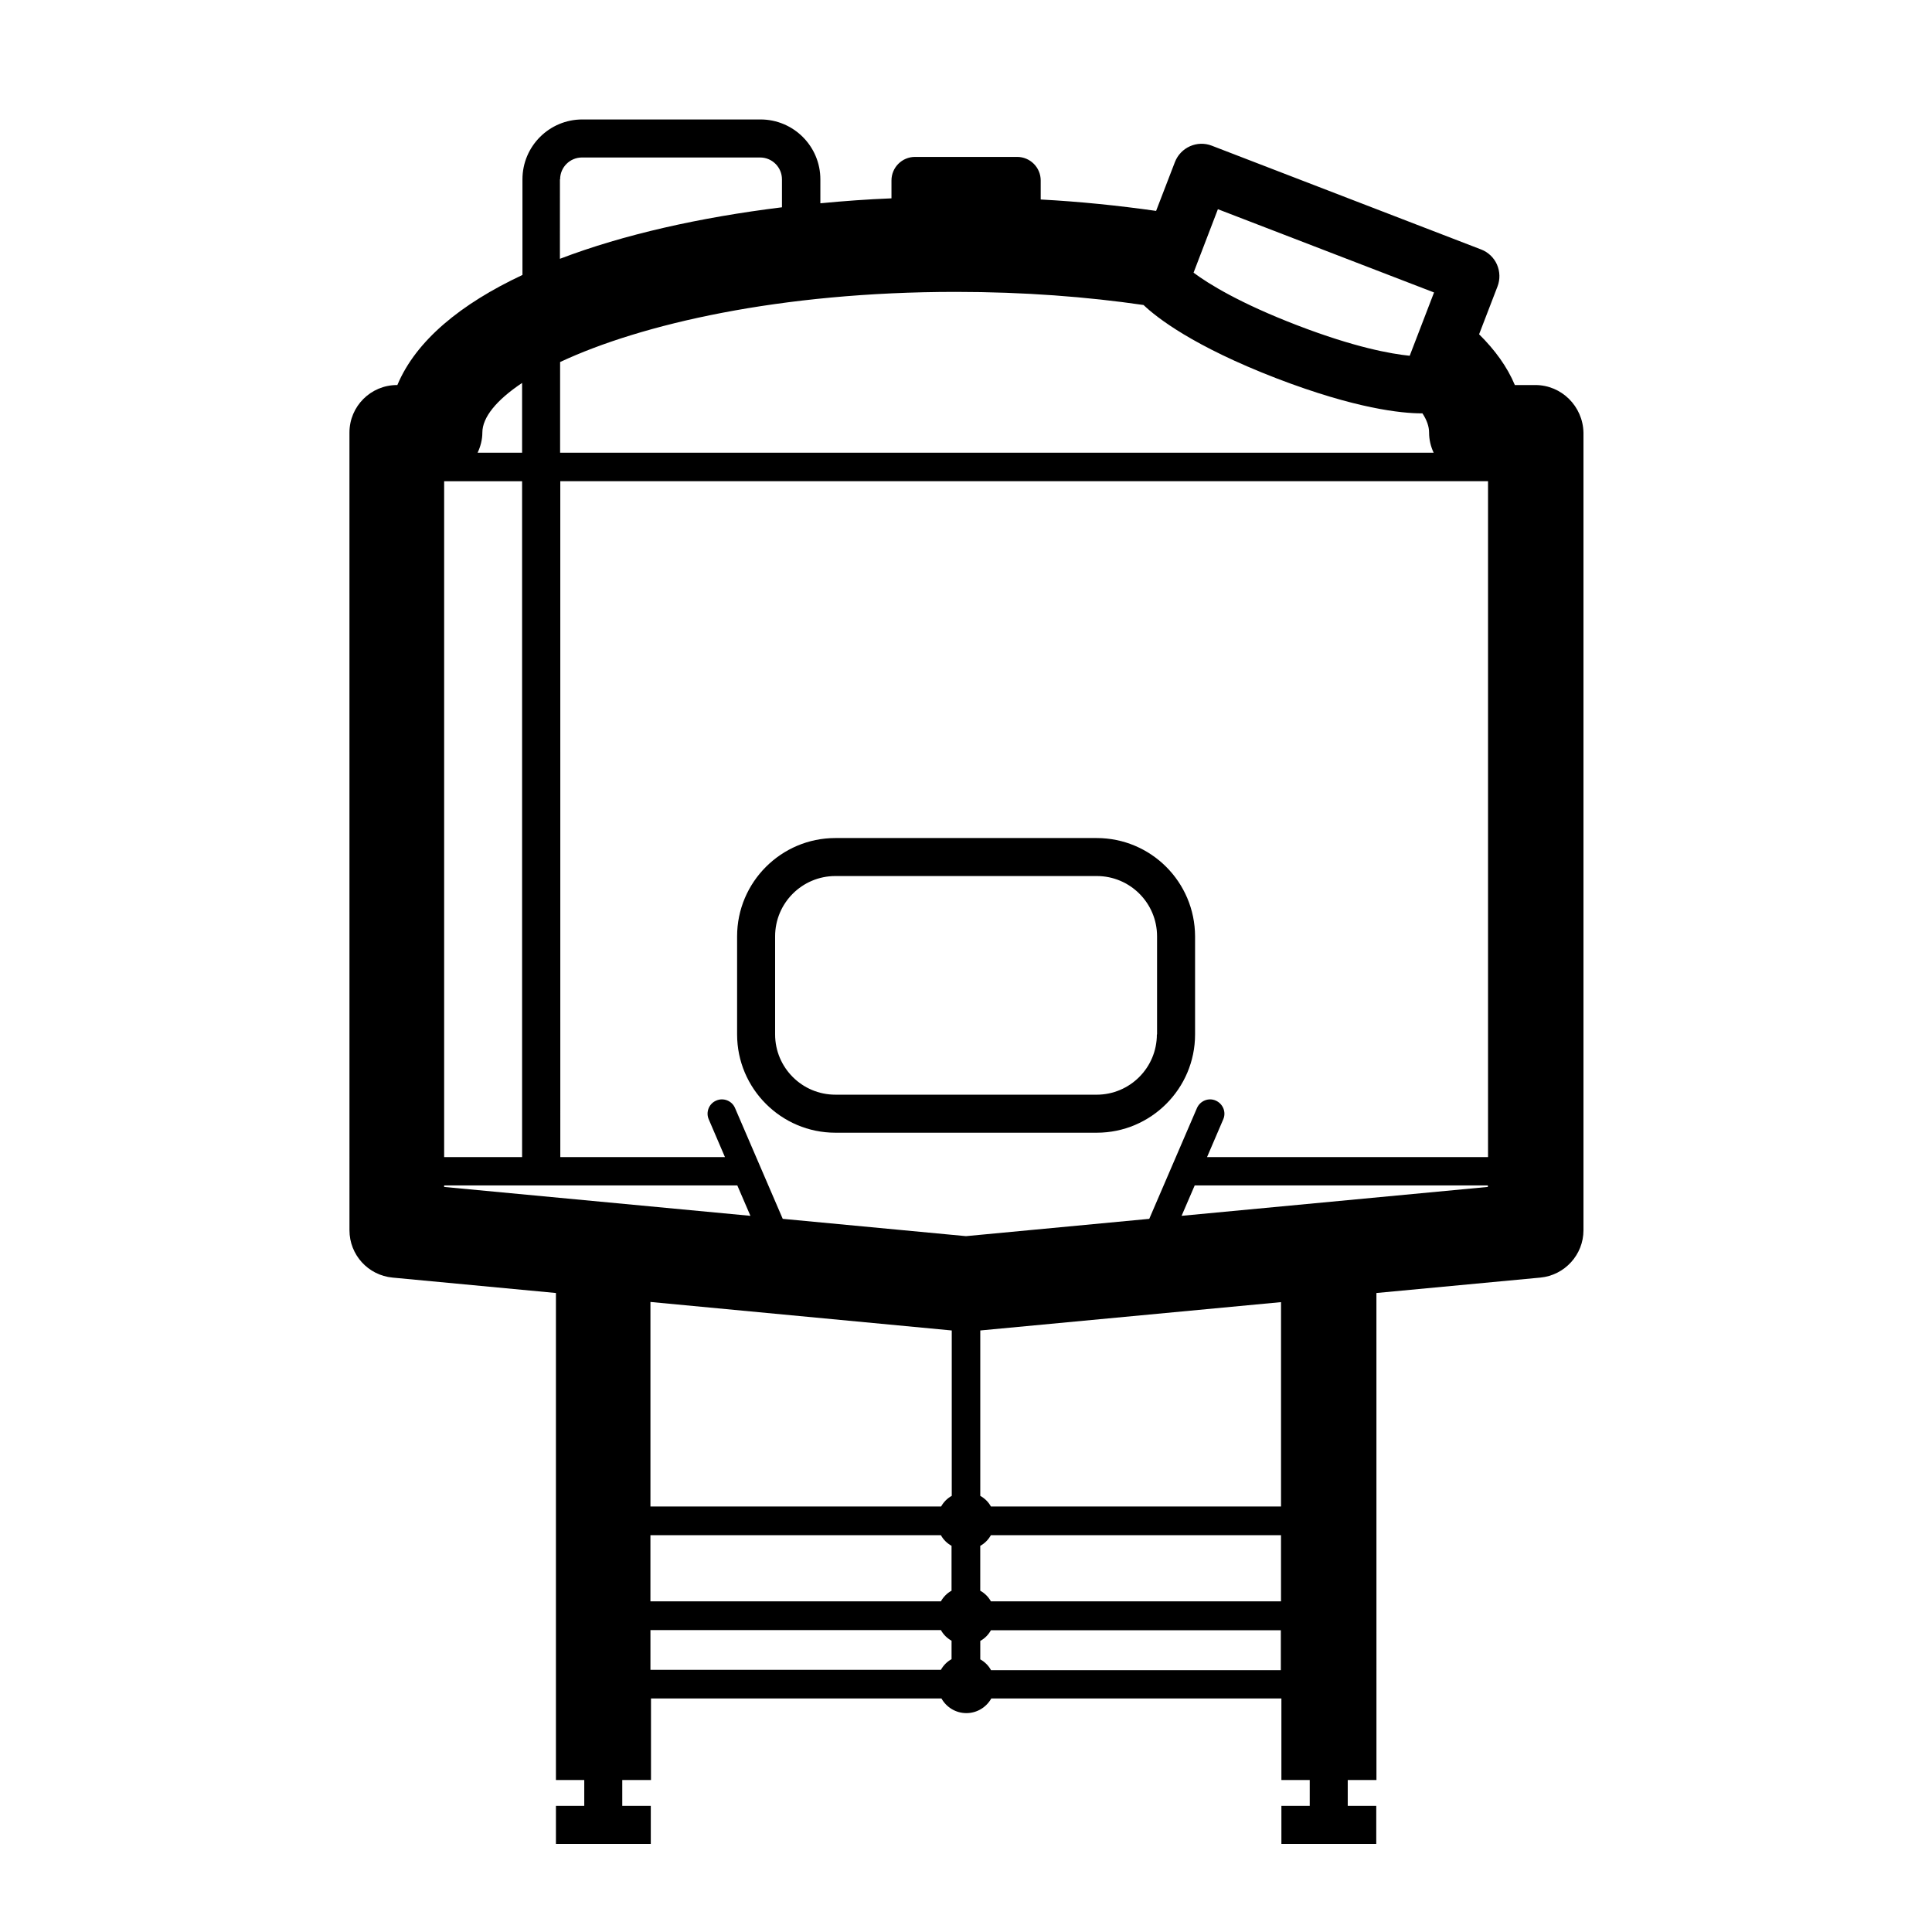
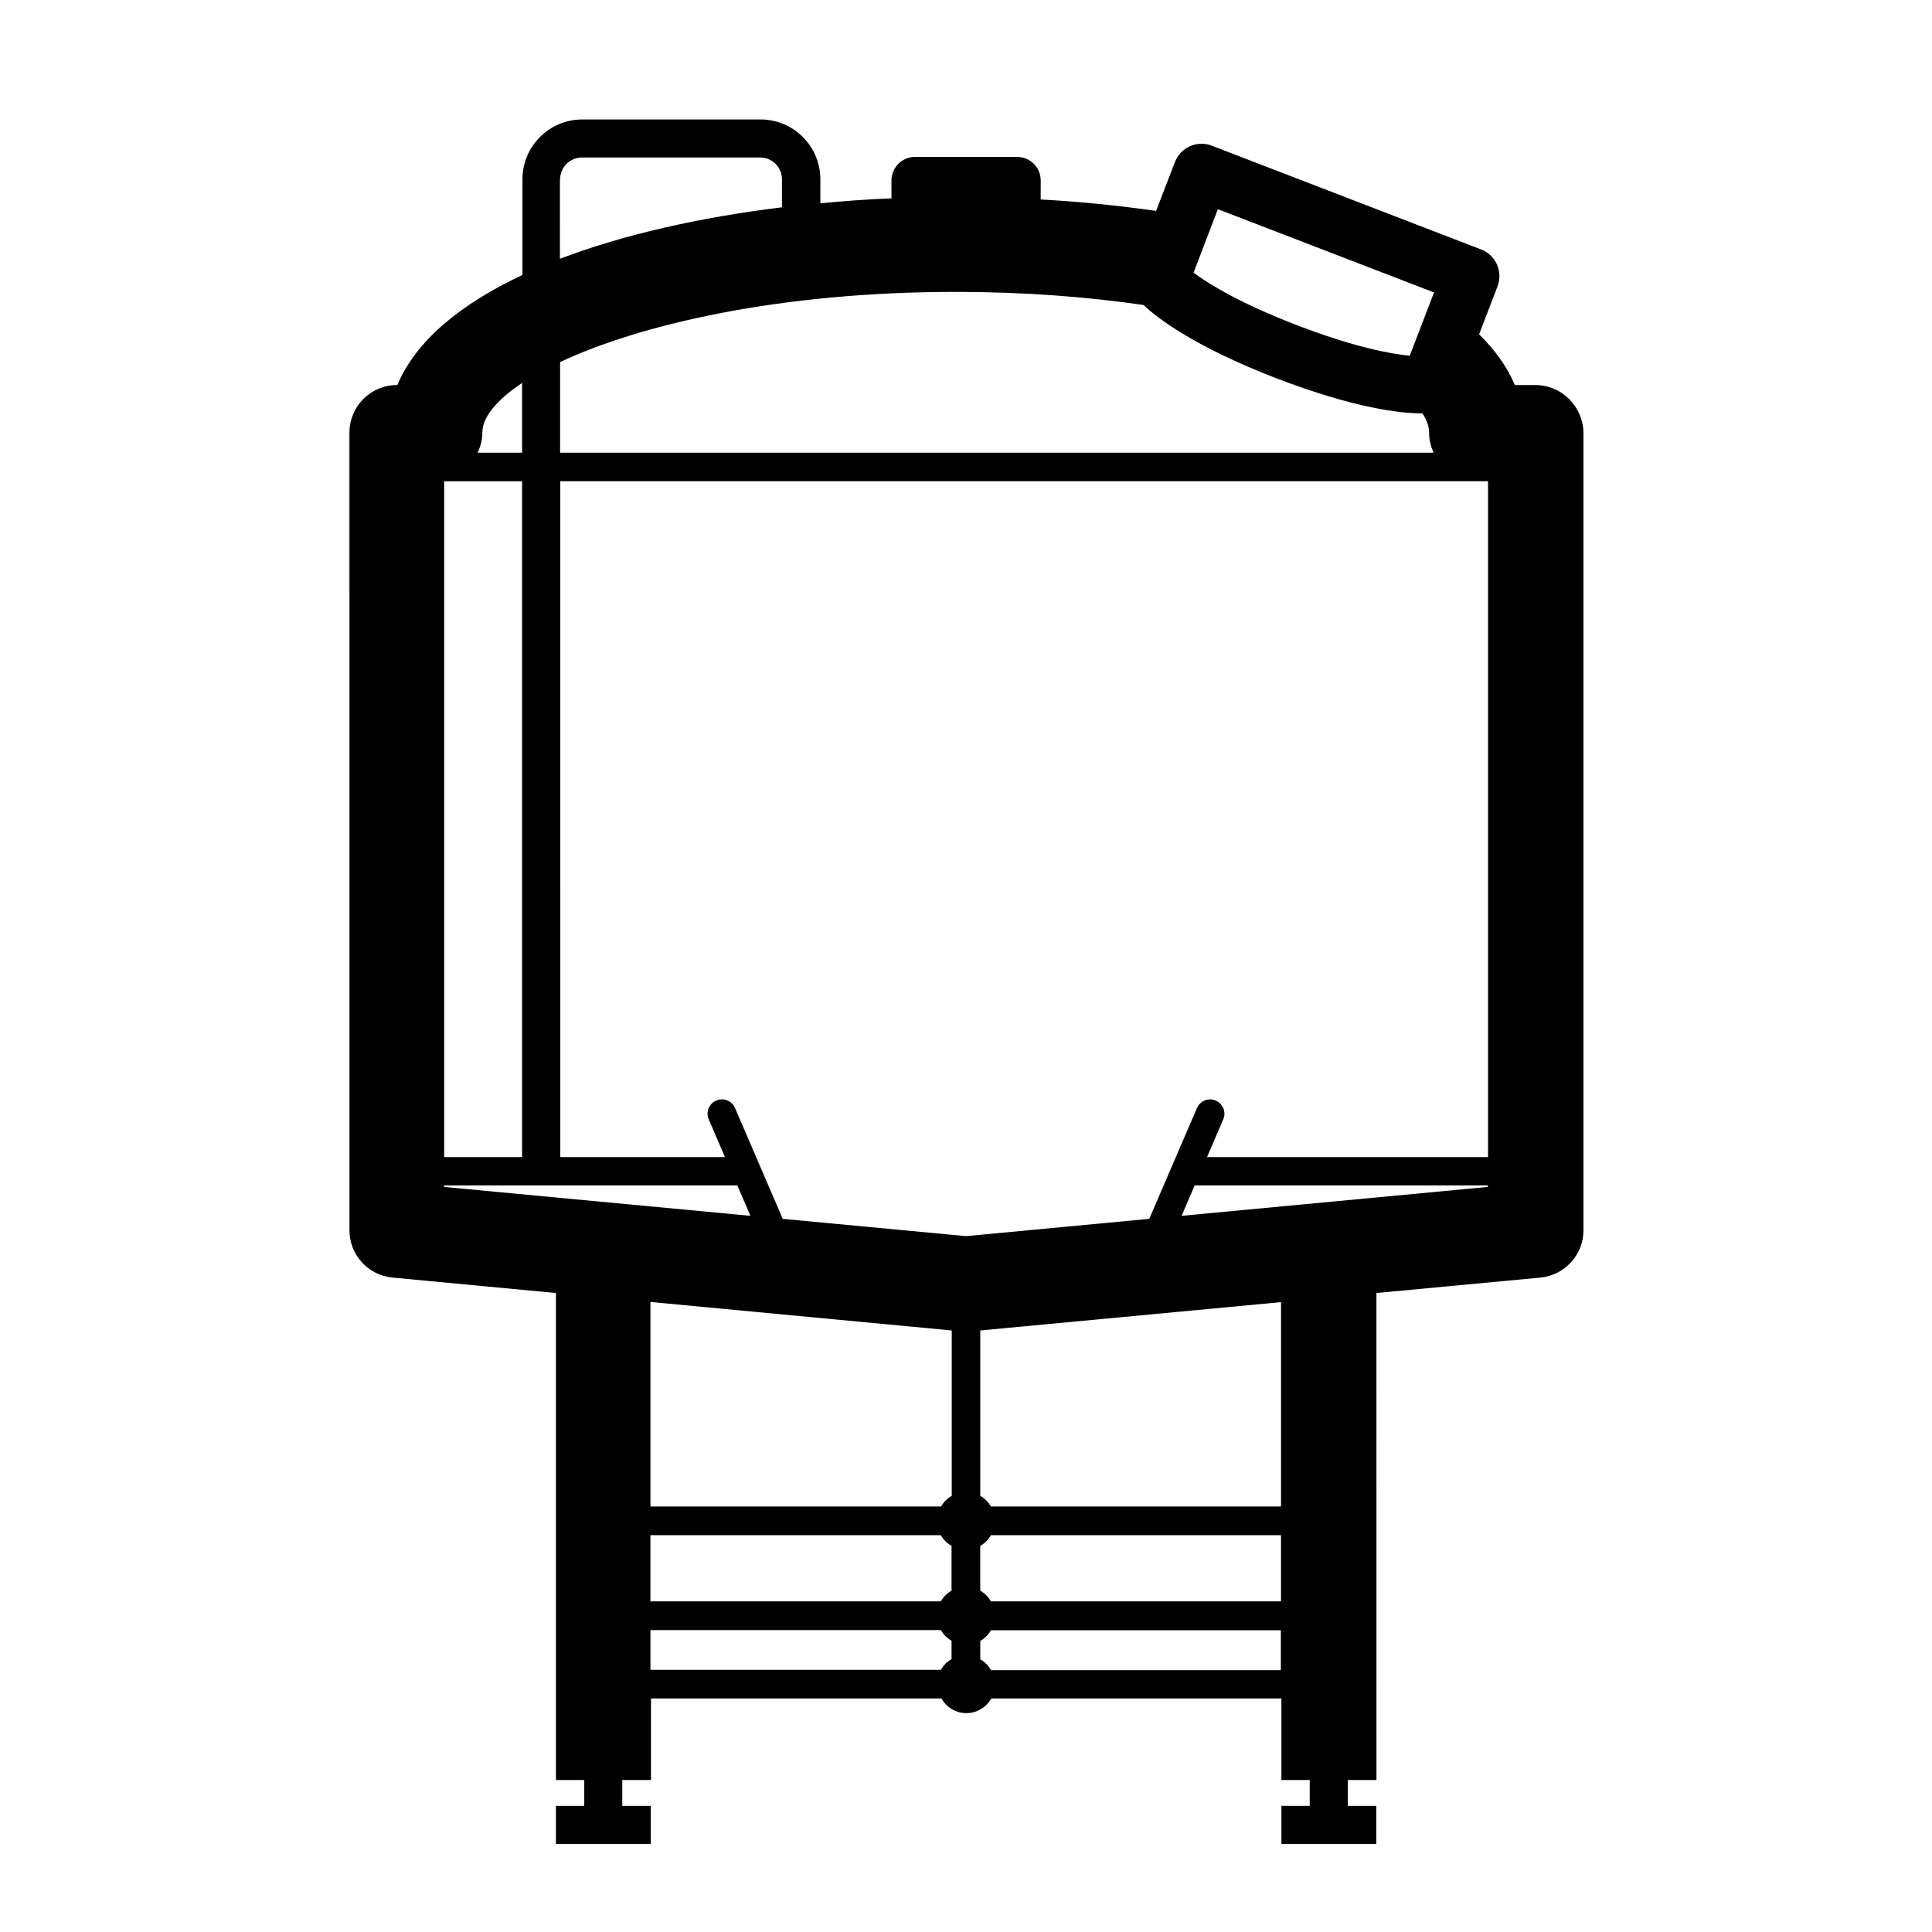
<svg xmlns="http://www.w3.org/2000/svg" fill="#000000" width="800px" height="800px" version="1.1" viewBox="144 144 512 512">
  <g>
    <path d="m550.89 246.04h-5.441c-2.016-4.836-5.289-9.32-9.473-13.453l4.887-12.695c0.707-1.863 0.656-3.93-0.152-5.793-0.805-1.812-2.316-3.273-4.18-3.981l-71.391-27.508c-3.879-1.512-8.262 0.453-9.773 4.332l-4.988 12.949c-9.926-1.41-20.203-2.469-30.582-3.023v-5.039c0-3.477-2.82-6.246-6.246-6.246h-27.055c-3.477 0-6.246 2.82-6.246 6.246v4.734c-6.348 0.25-12.594 0.707-18.844 1.309v-6.344c0-8.766-7.106-15.871-15.871-15.871h-47.207c-8.766 0-15.871 7.106-15.871 15.871v25.34c-16.324 7.656-28.215 17.383-33.152 29.172h-0.102c-6.953 0-12.594 5.644-12.594 12.594l0.004 211.4c0 6.5 4.938 11.941 11.438 12.543l43.277 4.082v129.07h7.508v6.852h-7.508v10.078h25.141v-10.078h-7.559v-6.852h7.609v-21.613h76.98c1.309 2.316 3.777 3.879 6.602 3.879 2.82 0 5.289-1.562 6.602-3.879h76.883v21.613h7.508v6.852h-7.508v10.078h25.141v-10.078h-7.559v-6.852h7.609l-0.008-129.07 43.43-4.082c6.449-0.605 11.438-6.047 11.438-12.543v-211.4c-0.152-6.953-5.793-12.594-12.746-12.594zm-84.691 189.63c-1.914-0.855-4.133 0.051-4.988 1.965l-12.645 29.371-48.566 4.586-48.566-4.586-12.645-29.371c-0.805-1.914-3.074-2.82-4.988-1.965-1.914 0.805-2.82 3.074-1.965 4.988l4.281 9.977h-43.629l-0.004-179.11h245.86v179.11h-74.461l4.281-9.977c0.855-1.914-0.051-4.133-1.965-4.988zm17.281 115.12v17.582h-76.883c-0.656-1.211-1.664-2.168-2.82-2.82v-11.891c1.211-0.656 2.168-1.664 2.82-2.82h76.883zm-167.11 17.633v-17.582h76.98c0.656 1.211 1.664 2.168 2.82 2.82v11.891c-1.211 0.656-2.168 1.664-2.82 2.82h-76.98zm-34.008-296.89v179.11h-20.656v-179.11zm10.074-7.559v-24.031c21.41-10.027 58.289-18.59 104.84-18.59 18.188 0 34.863 1.309 49.777 3.477 3.477 3.324 13.199 10.934 35.266 19.445 21.008 8.062 33.152 9.27 38.441 9.27h0.203c1.16 1.762 1.762 3.477 1.762 5.09 0 1.914 0.453 3.727 1.211 5.34zm174.32-64.535 57.281 22.066-6.449 16.777c-4.988-0.504-14.559-2.215-29.773-8.062-15.215-5.844-23.527-10.984-27.508-13.957zm-174.32-7.91c0-3.223 2.621-5.793 5.793-5.793h47.207c3.223 0 5.793 2.621 5.793 5.793v7.406c-21.664 2.672-41.969 7.203-58.844 13.652l0.004-21.059zm-10.074 53.957v18.488h-11.789c0.754-1.613 1.258-3.426 1.258-5.34 0-4.031 3.731-8.613 10.531-13.148zm-20.656 212.66h77.688l3.477 8.062-81.164-7.656zm134.52 38.441v43.832c-1.211 0.656-2.168 1.664-2.82 2.82h-77.031v-54.207zm-79.852 79.402h76.98c0.656 1.211 1.664 2.168 2.82 2.82v4.887c-1.211 0.656-2.168 1.664-2.82 2.82h-76.98zm90.23 10.578c-0.656-1.211-1.664-2.168-2.82-2.82v-4.887c1.211-0.656 2.168-1.664 2.82-2.82h76.832v10.578h-76.832zm76.883-43.328h-76.883c-0.656-1.211-1.664-2.168-2.82-2.82v-43.832l79.703-7.508zm-26.352-77.031 3.477-8.062h77.688v0.402z" />
-     <path d="m434.61 366.09h-69.223c-14.359 0-26.047 11.688-26.047 26.047v25.996c0 14.359 11.688 26.047 26.047 26.047h69.273c14.359 0 26.047-11.688 26.047-26.047v-25.996c-0.051-14.41-11.688-26.047-26.098-26.047zm15.973 52.043c0 8.816-7.152 15.973-15.973 15.973l-69.223-0.004c-8.816 0-15.973-7.152-15.973-15.973v-25.996c0-8.816 7.152-15.973 15.973-15.973h69.273c8.816 0 15.973 7.152 15.973 15.973v26z" />
  </g>
</svg>